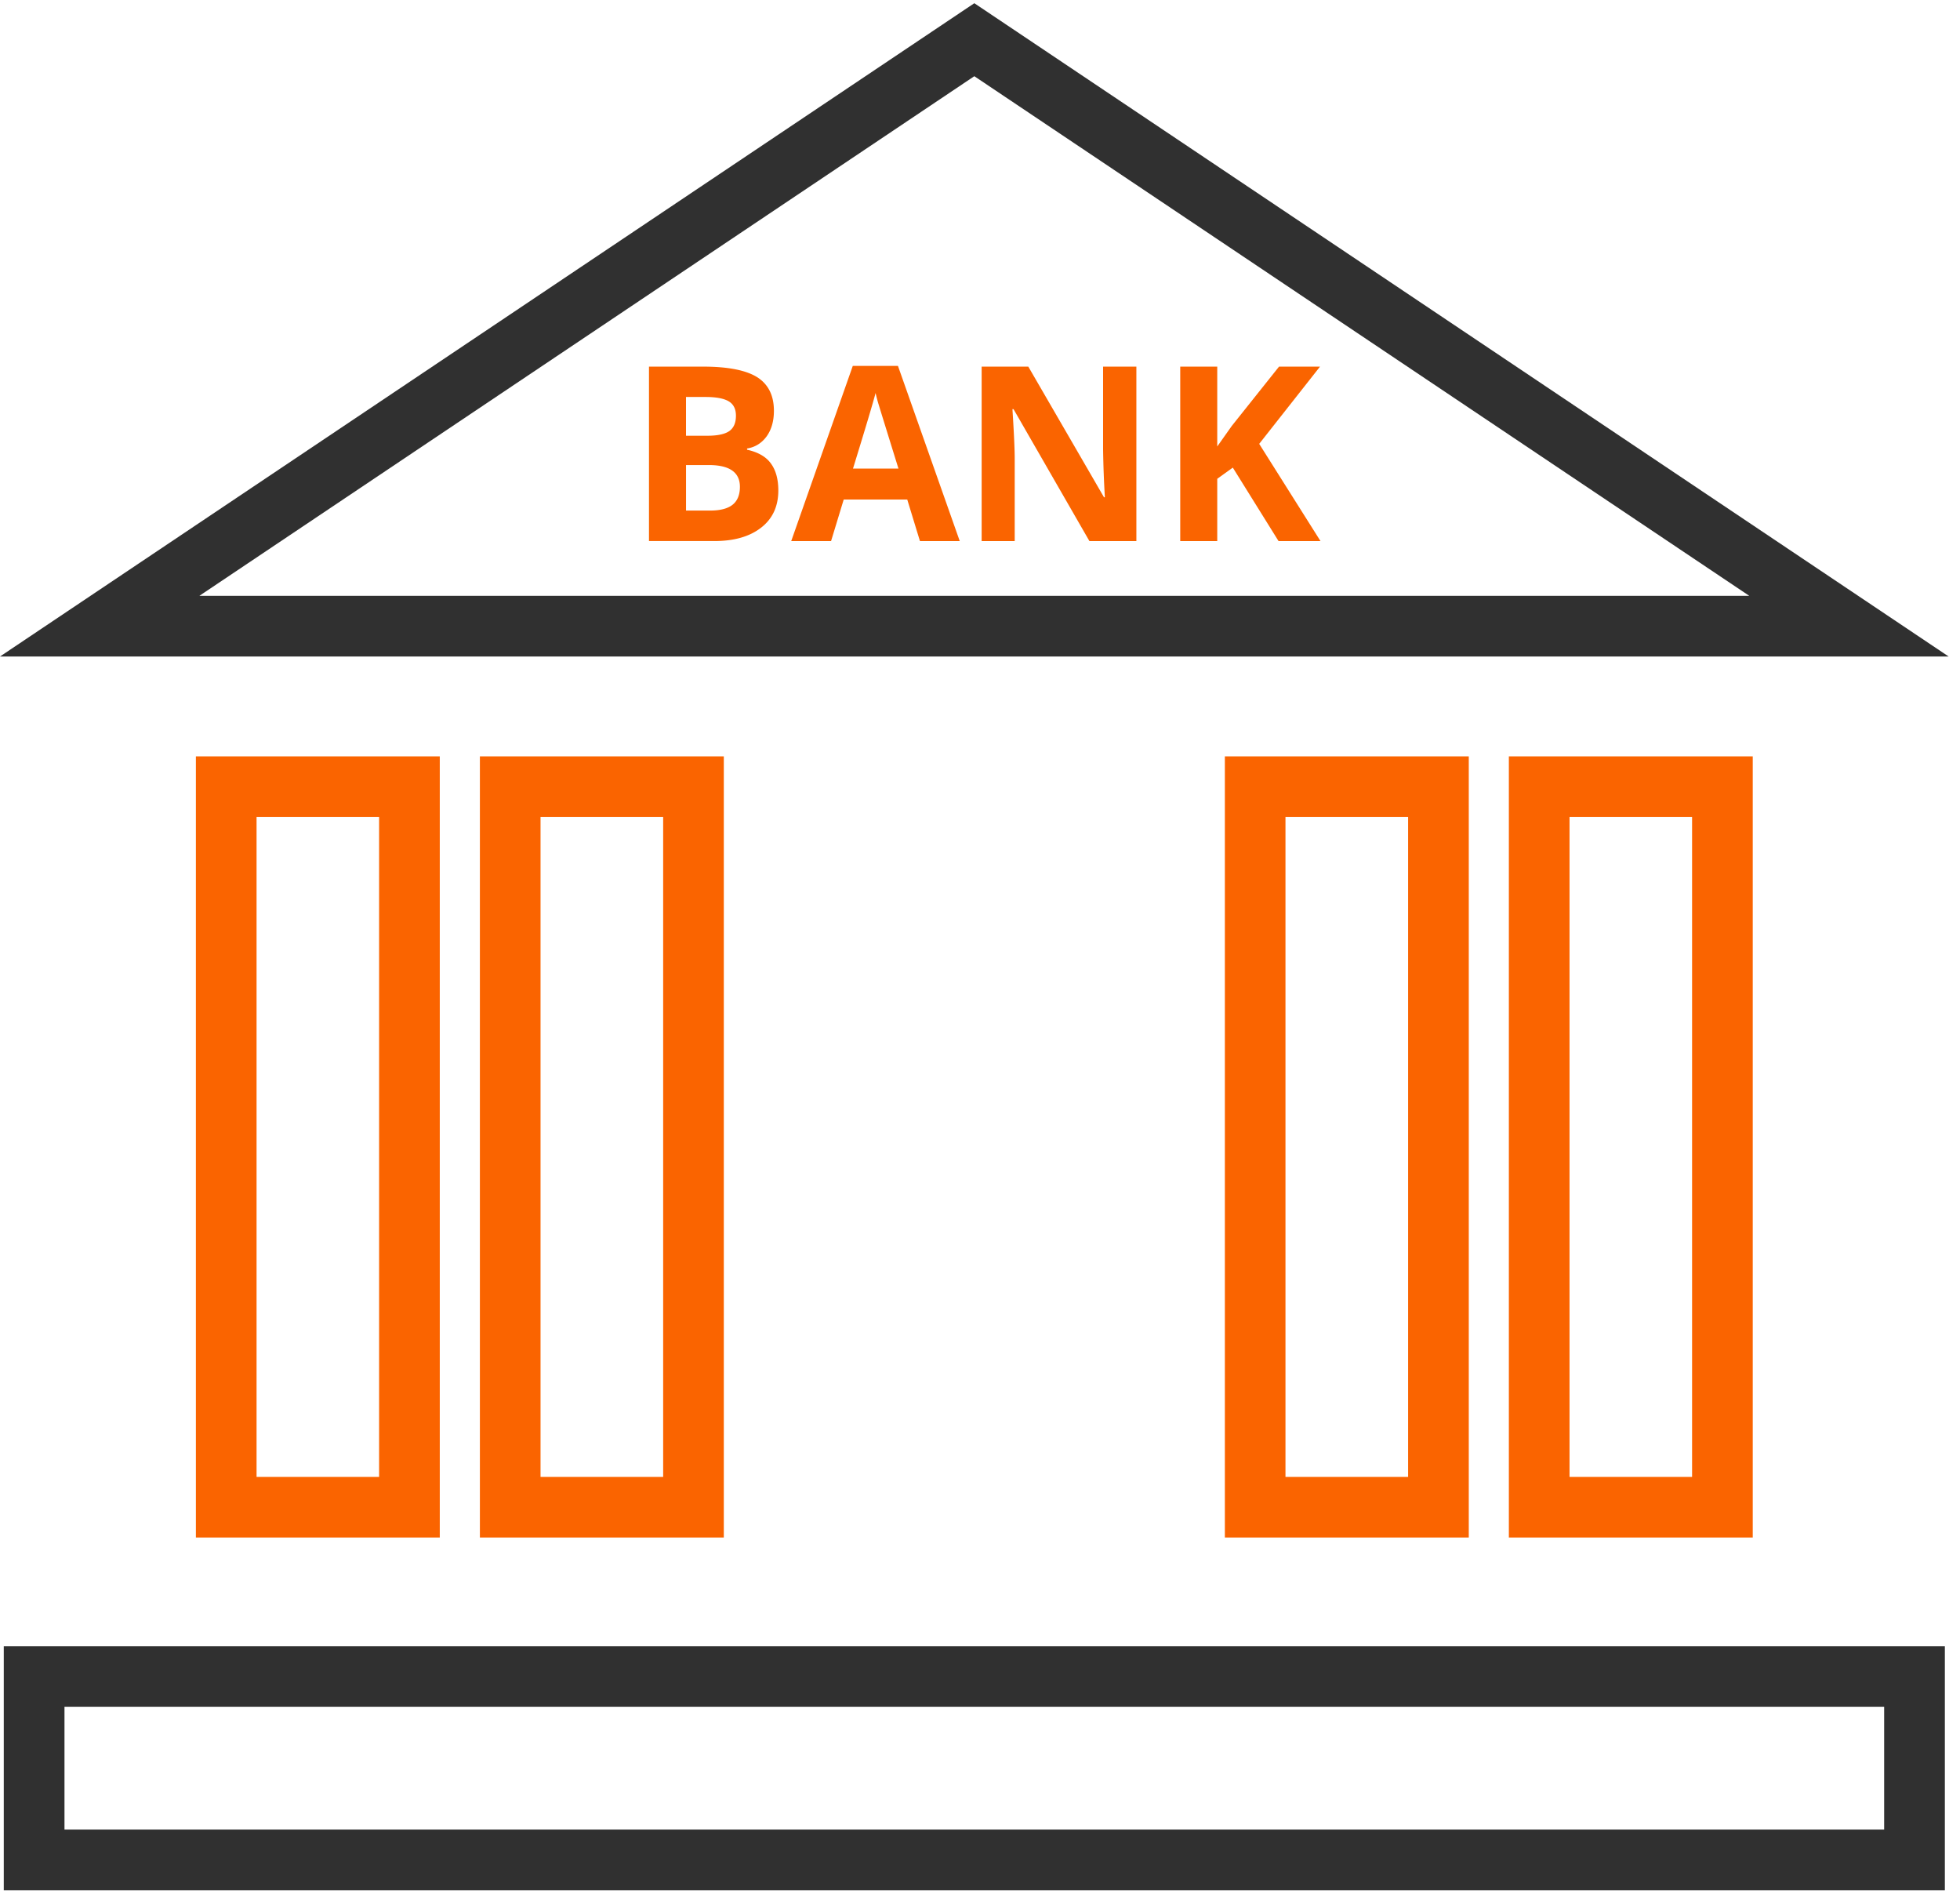
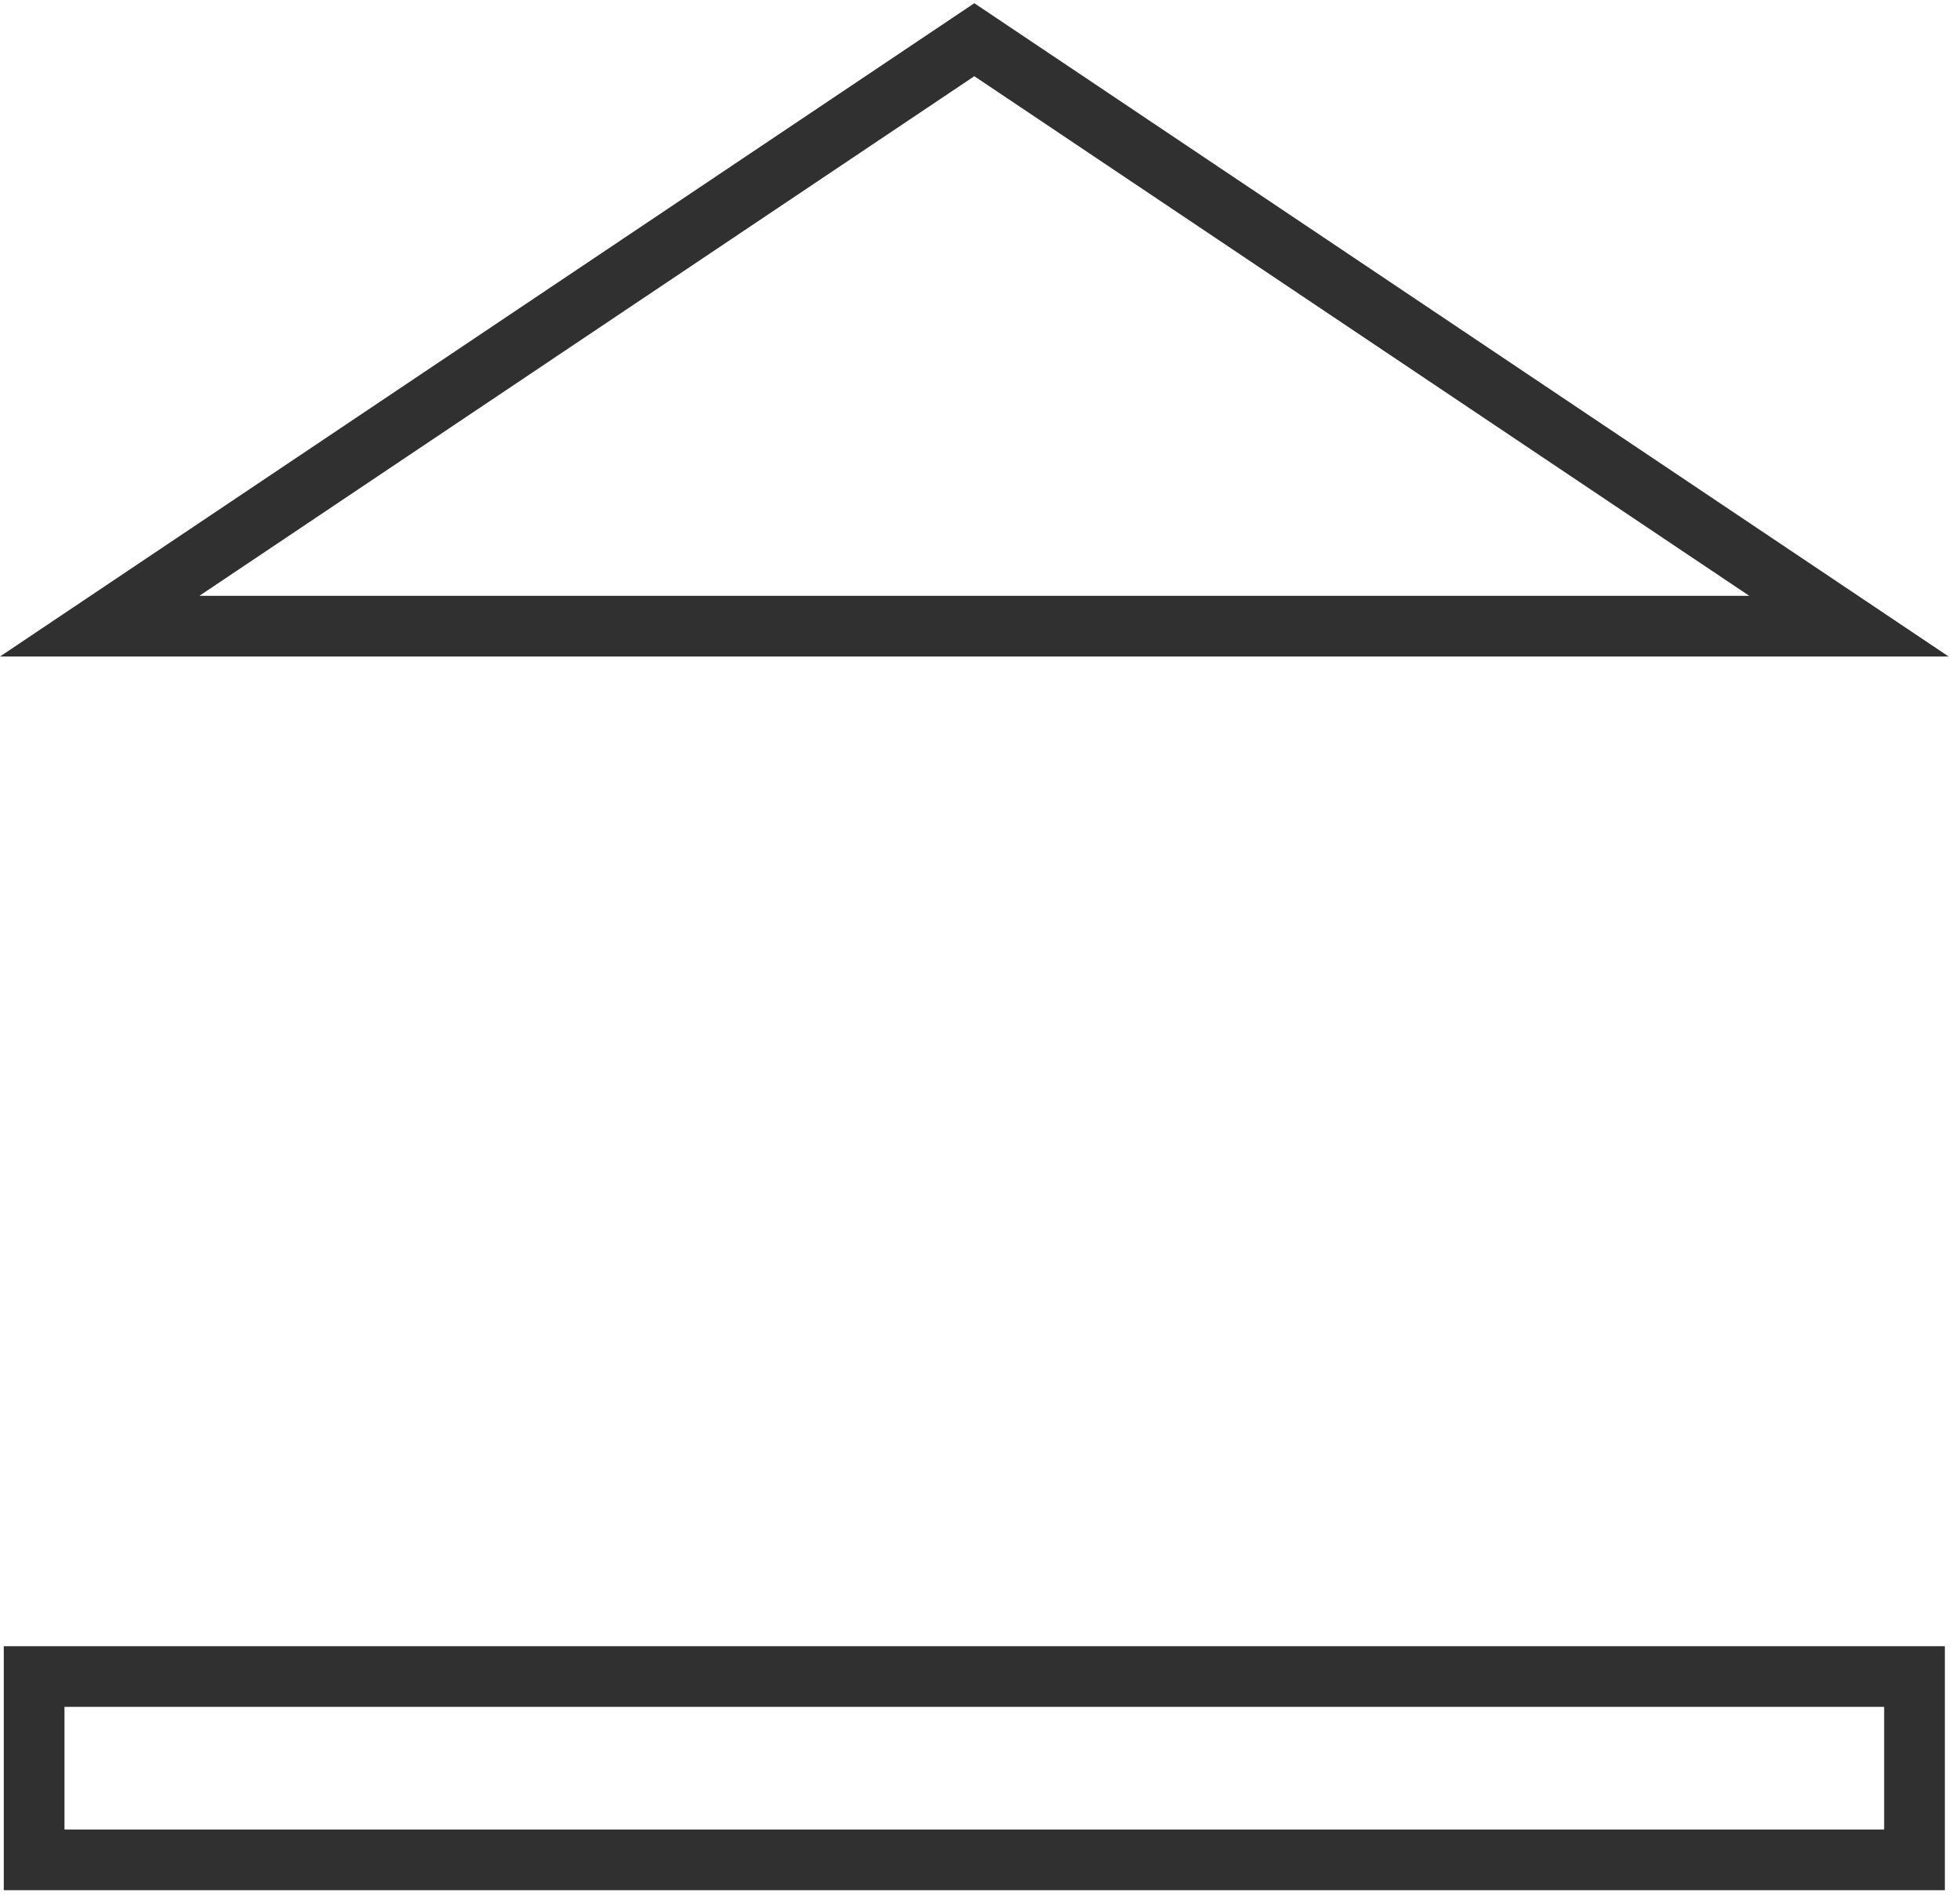
<svg xmlns="http://www.w3.org/2000/svg" width="69" height="67" viewBox="0 0 69 67">
  <g fill="none" fill-rule="nonzero">
    <path fill="#303030" d="M68.6 23.106H0L34.3.113l34.3 22.993zM7.02 20.97h54.56L34.3 2.682 7.02 20.97zM68.467 66.527H.133V57.94h68.334v8.587zM2.269 64.392H66.33v-4.317H2.27v4.317z" />
-     <path fill="#FA6400" d="M15.482 54.115H6.896V26.622h8.586v27.493zm-6.45-2.135h4.314V28.757H9.032V51.98zM25.481 54.115h-8.587V26.622h8.587v27.493zm-6.452-2.135h4.317V28.757h-4.317V51.98zM51.706 54.115H43.12V26.622h8.587v27.493zm-6.452-2.135h4.317V28.757h-4.317V51.98zM61.704 54.115h-8.586V26.622h8.586v27.493zm-6.45-2.135h4.314V28.757h-4.314V51.98z" />
    <g fill="#FA6400">
-       <path d="M22.847 12.904h1.912c.87 0 1.502.126 1.896.371.392.249.59.643.59 1.183 0 .367-.088.667-.258.903-.174.236-.4.377-.687.425v.042c.388.086.67.248.84.486.174.238.26.555.26.949 0 .56-.203.997-.608 1.31-.404.314-.952.47-1.647.47h-2.298v-6.139zm1.304 2.432h.754c.353 0 .61-.054.768-.163.156-.11.235-.29.235-.542 0-.236-.085-.405-.256-.507-.173-.102-.446-.152-.818-.152h-.684v1.364zm0 1.032v1.602h.846c.359 0 .624-.07.795-.207.17-.137.256-.348.256-.63 0-.508-.365-.765-1.093-.765h-.804zM32.386 19.044l-.447-1.462h-2.237l-.445 1.462h-1.403l2.167-6.165h1.591l2.175 6.165h-1.401zm-.757-2.553c-.411-1.324-.643-2.073-.695-2.246a5.297 5.297 0 0 1-.11-.413c-.094.36-.359 1.245-.795 2.66h1.6zM40.006 19.044h-1.654L35.68 14.4h-.038c.052.82.08 1.405.08 1.755v2.889h-1.164v-6.14h1.643l2.665 4.599h.03a37.525 37.525 0 0 1-.063-1.692v-2.907h1.172v6.14zM46.487 19.044H45.01l-1.61-2.586-.548.394v2.192h-1.303v-6.14h1.303v2.81l.511-.722 1.664-2.088h1.443l-2.141 2.718z" />
-     </g>
+       </g>
  </g>
</svg>